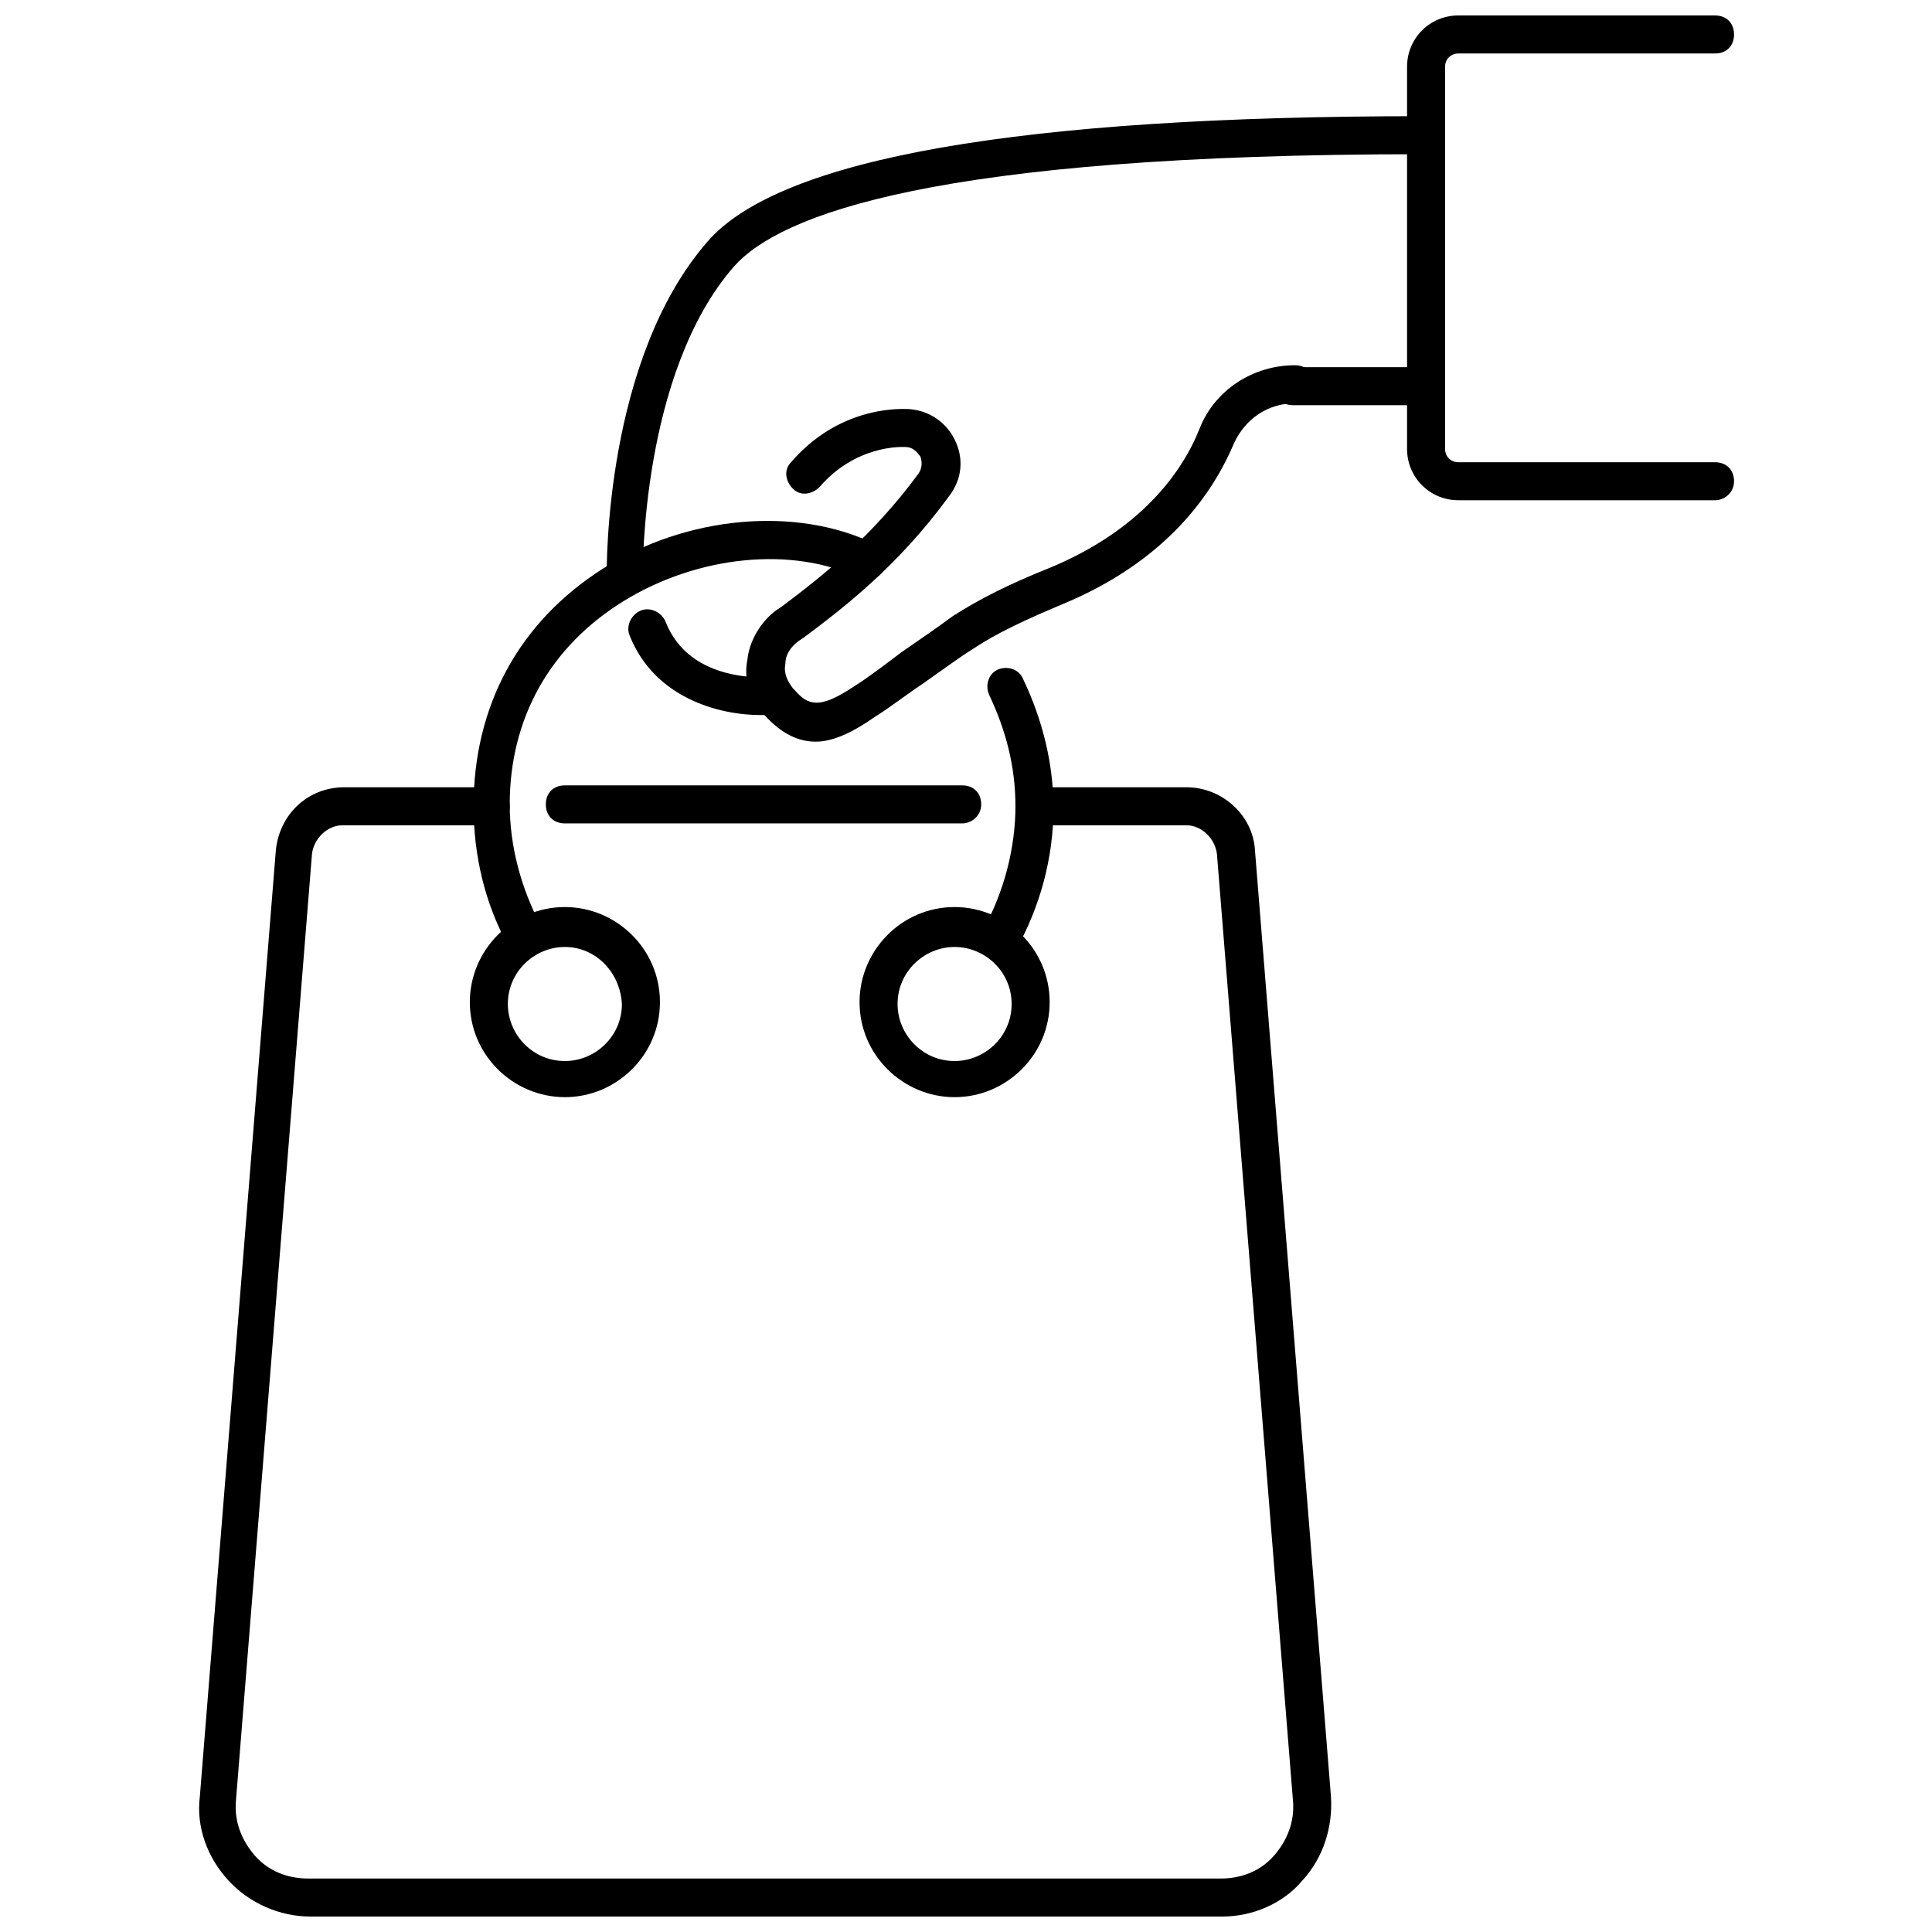
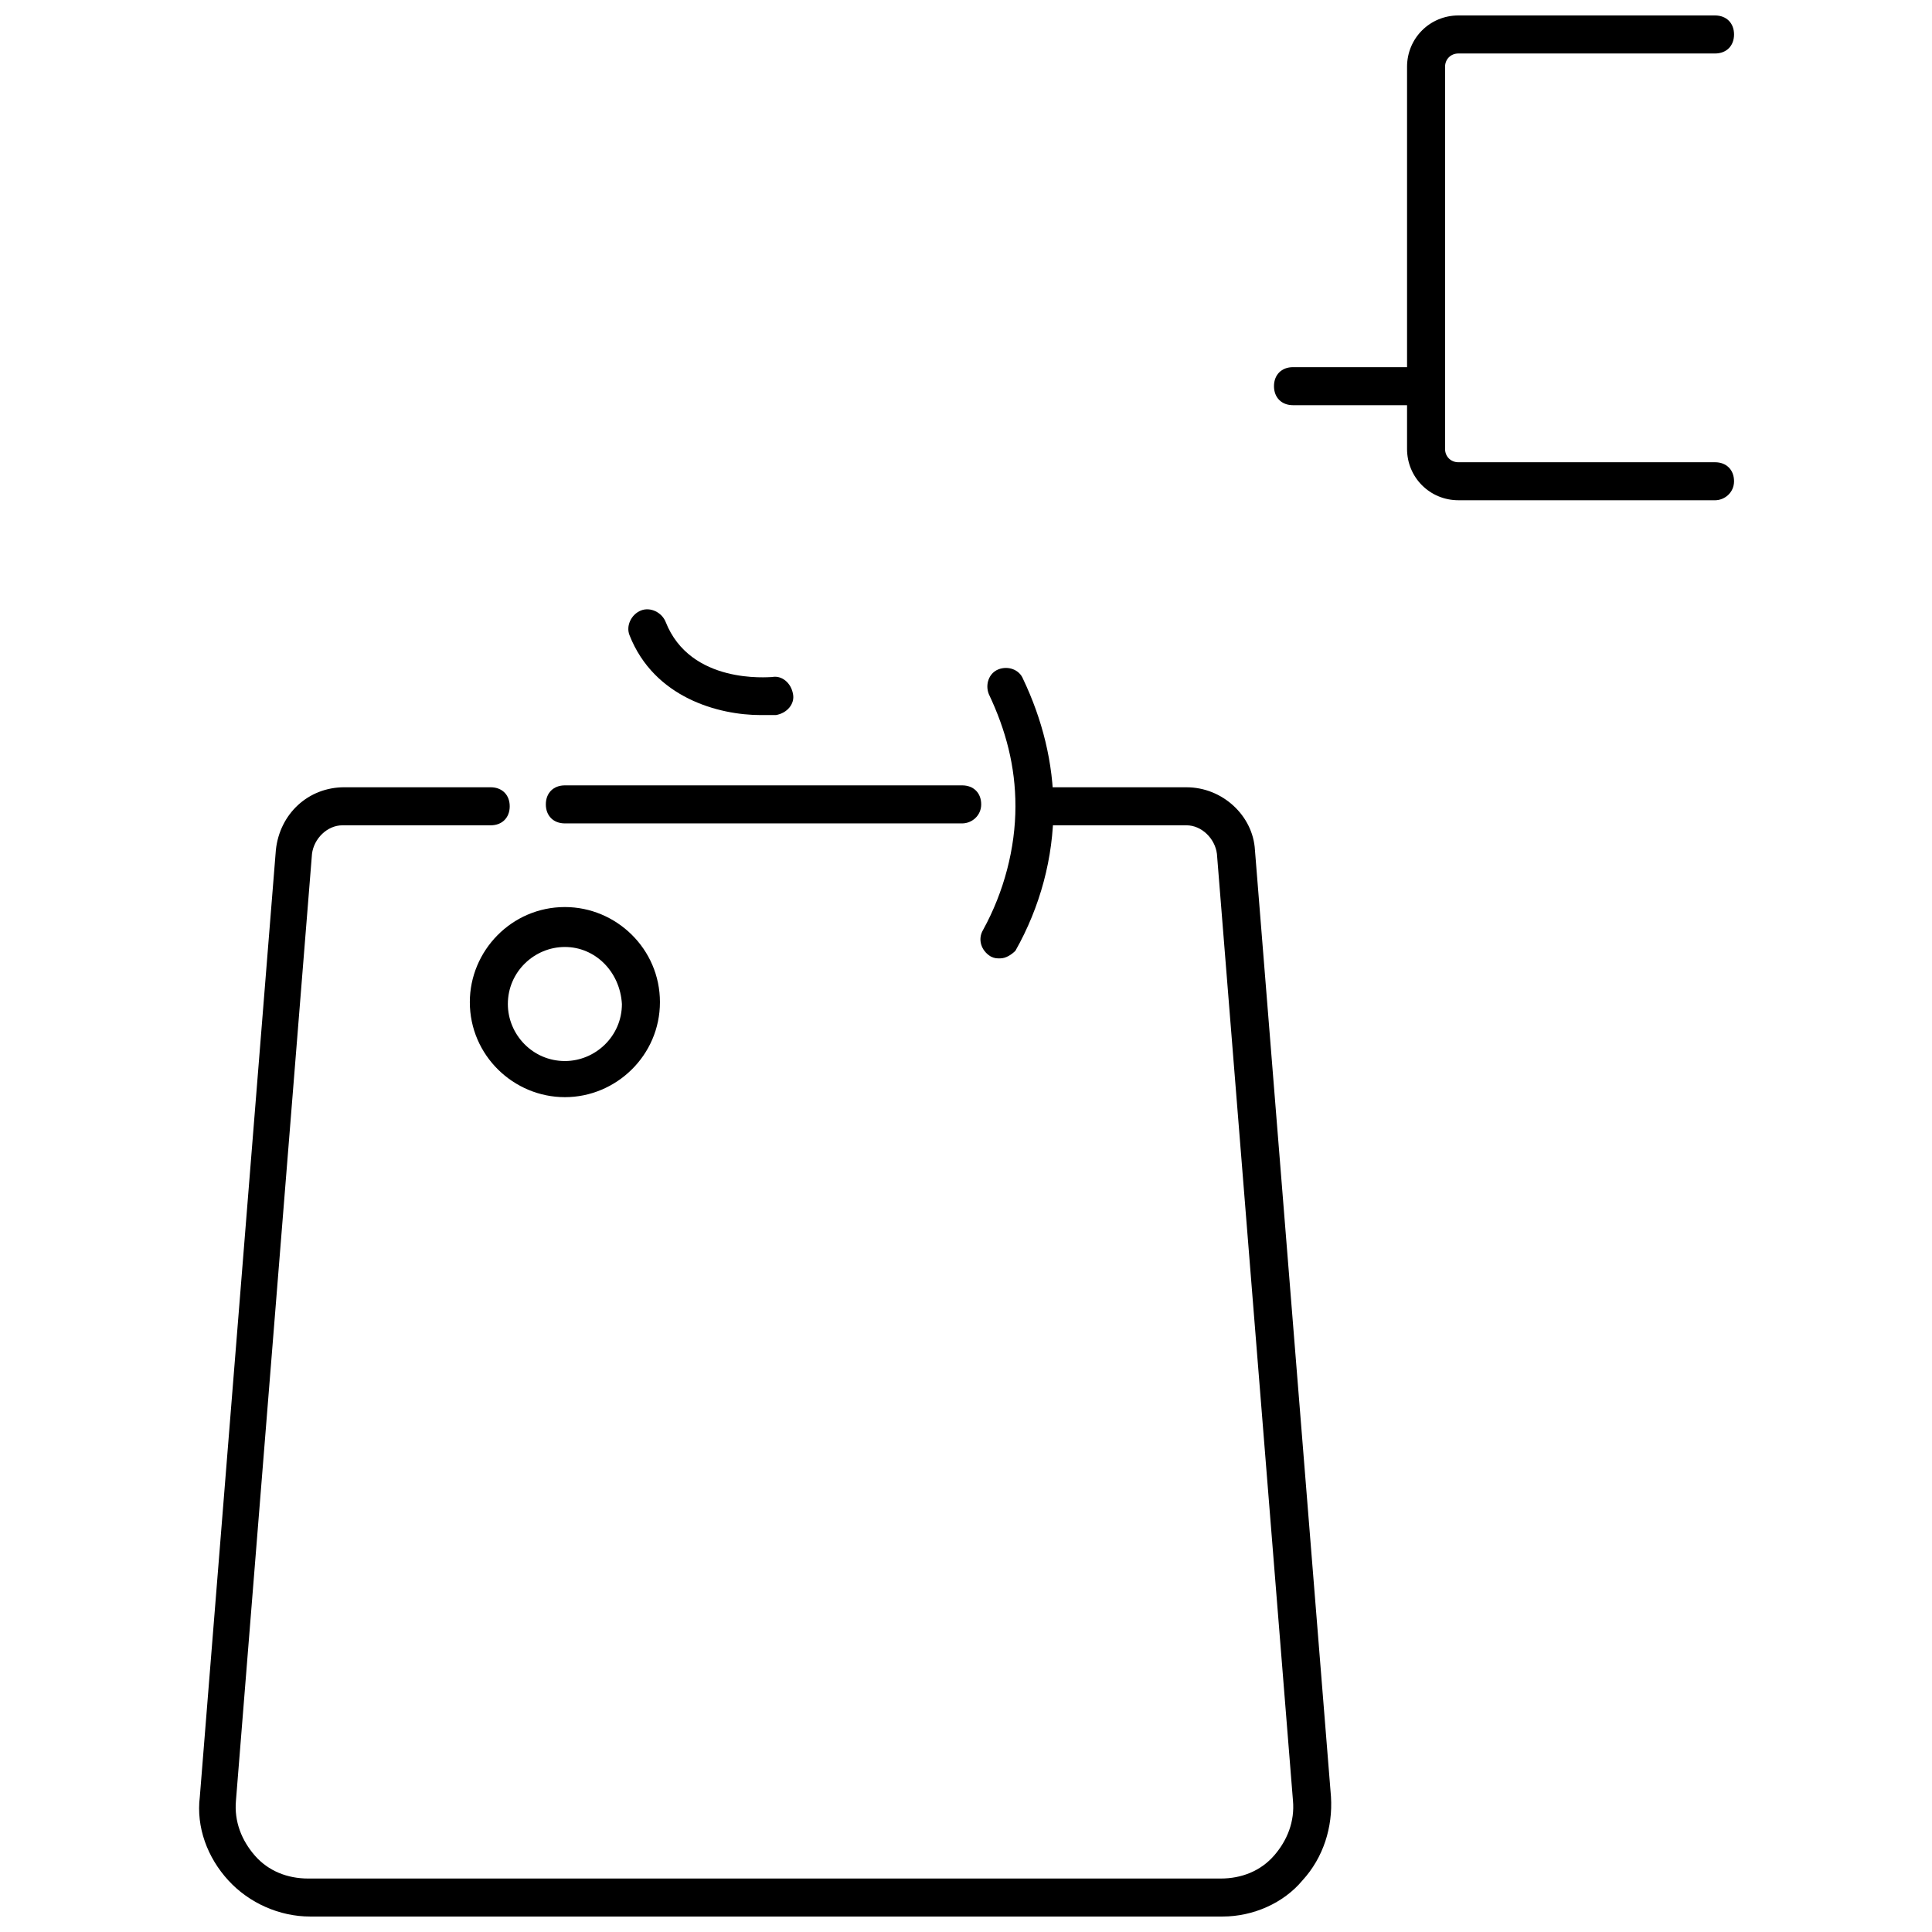
<svg xmlns="http://www.w3.org/2000/svg" width="800px" height="800px" version="1.1" viewBox="144 144 512 512">
  <defs>
    <clipPath id="b">
      <path d="m516 148.09h88v128.91h-88z" />
    </clipPath>
    <clipPath id="a">
      <path d="m196 352h301v299.9h-301z" />
    </clipPath>
  </defs>
-   <path d="m309.82 301.75c-2.519 0-5.039-2.016-5.039-5.039 0-2.519-0.504-57.434 26.703-88.672 19.145-22.168 83.129-33.25 189.43-33.25 3.023 0 5.039 2.016 5.039 5.039 0 3.023-2.016 5.039-5.039 5.039-129.48 0-170.29 16.121-182.38 29.727-24.688 28.215-24.184 81.113-24.184 81.617 1.008 3.023-1.512 5.539-4.535 5.539 0.504 0 0 0 0 0z" />
  <path d="m521.42 251.38h-34.762c-3.023 0-5.039-2.016-5.039-5.039 0-3.023 2.016-5.039 5.039-5.039h34.762c3.023 0 5.039 2.016 5.039 5.039-0.004 3.023-2.016 5.039-5.039 5.039z" />
  <g clip-path="url(#b)">
    <path d="m598.5 276.57h-68.016c-7.559 0-13.602-6.047-13.602-13.602v-101.27c0-7.559 6.047-13.602 13.602-13.602h68.016c3.023 0 5.039 2.016 5.039 5.039 0 3.023-2.016 5.039-5.039 5.039h-68.016c-2.016 0-3.527 1.512-3.527 3.527v101.27c0 2.016 1.512 3.527 3.527 3.527h68.016c3.023 0 5.039 2.016 5.039 5.039 0 3.019-2.519 5.035-5.039 5.035z" />
  </g>
-   <path d="m360.2 340.55c-4.535 0-9.07-2.016-13.602-7.055l-0.504-0.504c-3.527-4.031-5.039-9.07-4.031-14.105 0.504-5.039 3.527-10.078 7.559-13.098l1.512-1.008c10.078-7.559 23.68-18.137 36.273-35.266 1.008-1.512 1.008-3.023 0.504-4.535-0.504-0.504-1.512-2.519-4.031-2.519h-0.504c-0.504 0-12.594-0.504-22.168 10.578-2.016 2.016-5.039 2.519-7.055 0.504s-2.519-5.039-0.504-7.055c12.594-14.609 28.215-14.105 30.23-14.105 5.543 0 10.578 3.023 13.098 8.062 2.519 5.039 2.016 10.578-1.512 15.113-13.602 18.641-28.215 29.727-38.289 37.281l-1.512 1.008c-2.016 1.512-3.527 3.527-3.527 6.047-0.504 2.519 0.504 4.535 2.016 6.551 0 0 0.504 0.504 0.504 0.504 3.527 4.031 6.551 5.039 15.617-1.008 4.031-2.519 8.566-6.047 12.594-9.07 5.039-3.527 9.574-6.551 13.602-9.574 7.055-4.535 15.113-8.566 25.191-12.594 24.688-10.078 35.77-25.695 40.305-37.281 4.031-10.078 14.105-16.625 25.191-16.625 3.023 0 5.039 2.016 5.039 5.039 0 3.023-2.016 5.039-5.039 5.039-7.055 0-13.098 4.031-16.121 10.578-5.543 13.098-17.633 31.234-45.848 42.824-9.574 4.031-17.129 7.559-23.176 11.586-4.031 2.519-8.062 5.543-13.098 9.07-4.535 3.023-9.07 6.551-13.098 9.07-5.039 3.523-10.582 6.547-15.617 6.547z" />
  <path d="m409.07 397.98c-1.008 0-1.512 0-2.519-0.504-2.519-1.512-3.527-4.535-2.016-7.055 5.543-10.078 8.566-21.664 8.566-32.746 0-10.578-2.519-20.152-7.055-29.727-1.008-2.519 0-5.543 2.519-6.551 2.519-1.008 5.543 0 6.551 2.519 5.039 10.578 8.062 22.168 8.062 34.258 0 13.098-3.527 26.199-10.078 37.785-1.008 1.012-2.519 2.019-4.031 2.019z" />
-   <path d="m283.11 396.98c-2.016 0-3.527-1.008-4.535-2.519-6.047-11.082-9.07-23.68-9.07-36.777 0-26.703 12.09-48.871 34.258-62.977s51.387-16.625 72.043-6.551c2.519 1.008 3.527 4.031 2.519 6.551s-4.031 3.527-6.551 2.519c-17.633-8.566-42.824-6.047-62.473 6.047-19.641 12.09-30.219 31.234-30.219 53.906 0 11.082 3.023 22.168 8.062 31.738 1.512 2.519 0.504 5.543-2.016 7.055-0.508 0.504-1.516 1.008-2.019 1.008z" />
  <path d="m398.99 362.21h-105.3c-3.023 0-5.039-2.016-5.039-5.039s2.016-5.039 5.039-5.039h105.3c3.023 0 5.039 2.016 5.039 5.039-0.004 3.027-2.519 5.039-5.039 5.039z" />
  <g clip-path="url(#a)">
    <path d="m468.01 651.9h-241.83c-8.062 0-16.121-3.527-21.664-9.574s-8.566-14.105-7.559-22.168l20.152-250.9c1.008-9.574 8.566-16.625 18.137-16.625l38.797 0.004c3.023 0 5.039 2.016 5.039 5.039 0 3.023-2.016 5.039-5.039 5.039h-39.297c-4.031 0-7.559 3.527-8.062 7.559l-20.152 250.9c-0.504 5.543 1.512 10.578 5.039 14.609 3.527 4.031 8.566 6.047 14.105 6.047h241.83c5.543 0 10.578-2.016 14.105-6.047 3.527-4.031 5.543-9.07 5.039-14.609l-20.152-250.9c-0.504-4.031-4.031-7.559-8.062-7.559h-39.297c-3.023 0-5.039-2.016-5.039-5.039 0-3.023 2.016-5.039 5.039-5.039h39.297c9.574 0 17.633 7.559 18.137 16.625l20.152 250.9c0.504 8.062-2.016 16.121-7.559 22.168-5.035 6.043-13.094 9.57-21.156 9.57z" />
  </g>
  <path d="m345.59 333.5c-11.082 0-28.215-4.535-34.762-21.16-1.008-2.519 0.504-5.543 3.023-6.551 2.519-1.008 5.543 0.504 6.551 3.023 6.551 16.625 27.207 14.609 28.215 14.609 2.519-0.504 5.039 1.512 5.543 4.535 0.504 2.519-1.512 5.039-4.535 5.543h-4.035z" />
  <path d="m293.7 434.76c-13.602 0-25.191-11.082-25.191-25.191 0-13.602 11.082-25.191 25.191-25.191 13.602 0 25.191 11.082 25.191 25.191 0 14.105-11.59 25.191-25.191 25.191zm0-39.801c-8.062 0-15.113 6.551-15.113 15.113 0 8.062 6.551 15.113 15.113 15.113 8.062 0 15.113-6.551 15.113-15.113-0.504-8.562-7.055-15.113-15.113-15.113z" />
-   <path d="m396.98 434.76c-13.602 0-25.191-11.082-25.191-25.191 0-13.602 11.082-25.191 25.191-25.191 13.602 0 25.191 11.082 25.191 25.191 0 14.105-11.59 25.191-25.191 25.191zm0-39.801c-8.062 0-15.113 6.551-15.113 15.113 0 8.062 6.551 15.113 15.113 15.113 8.062 0 15.113-6.551 15.113-15.113s-7.055-15.113-15.113-15.113z" />
</svg>